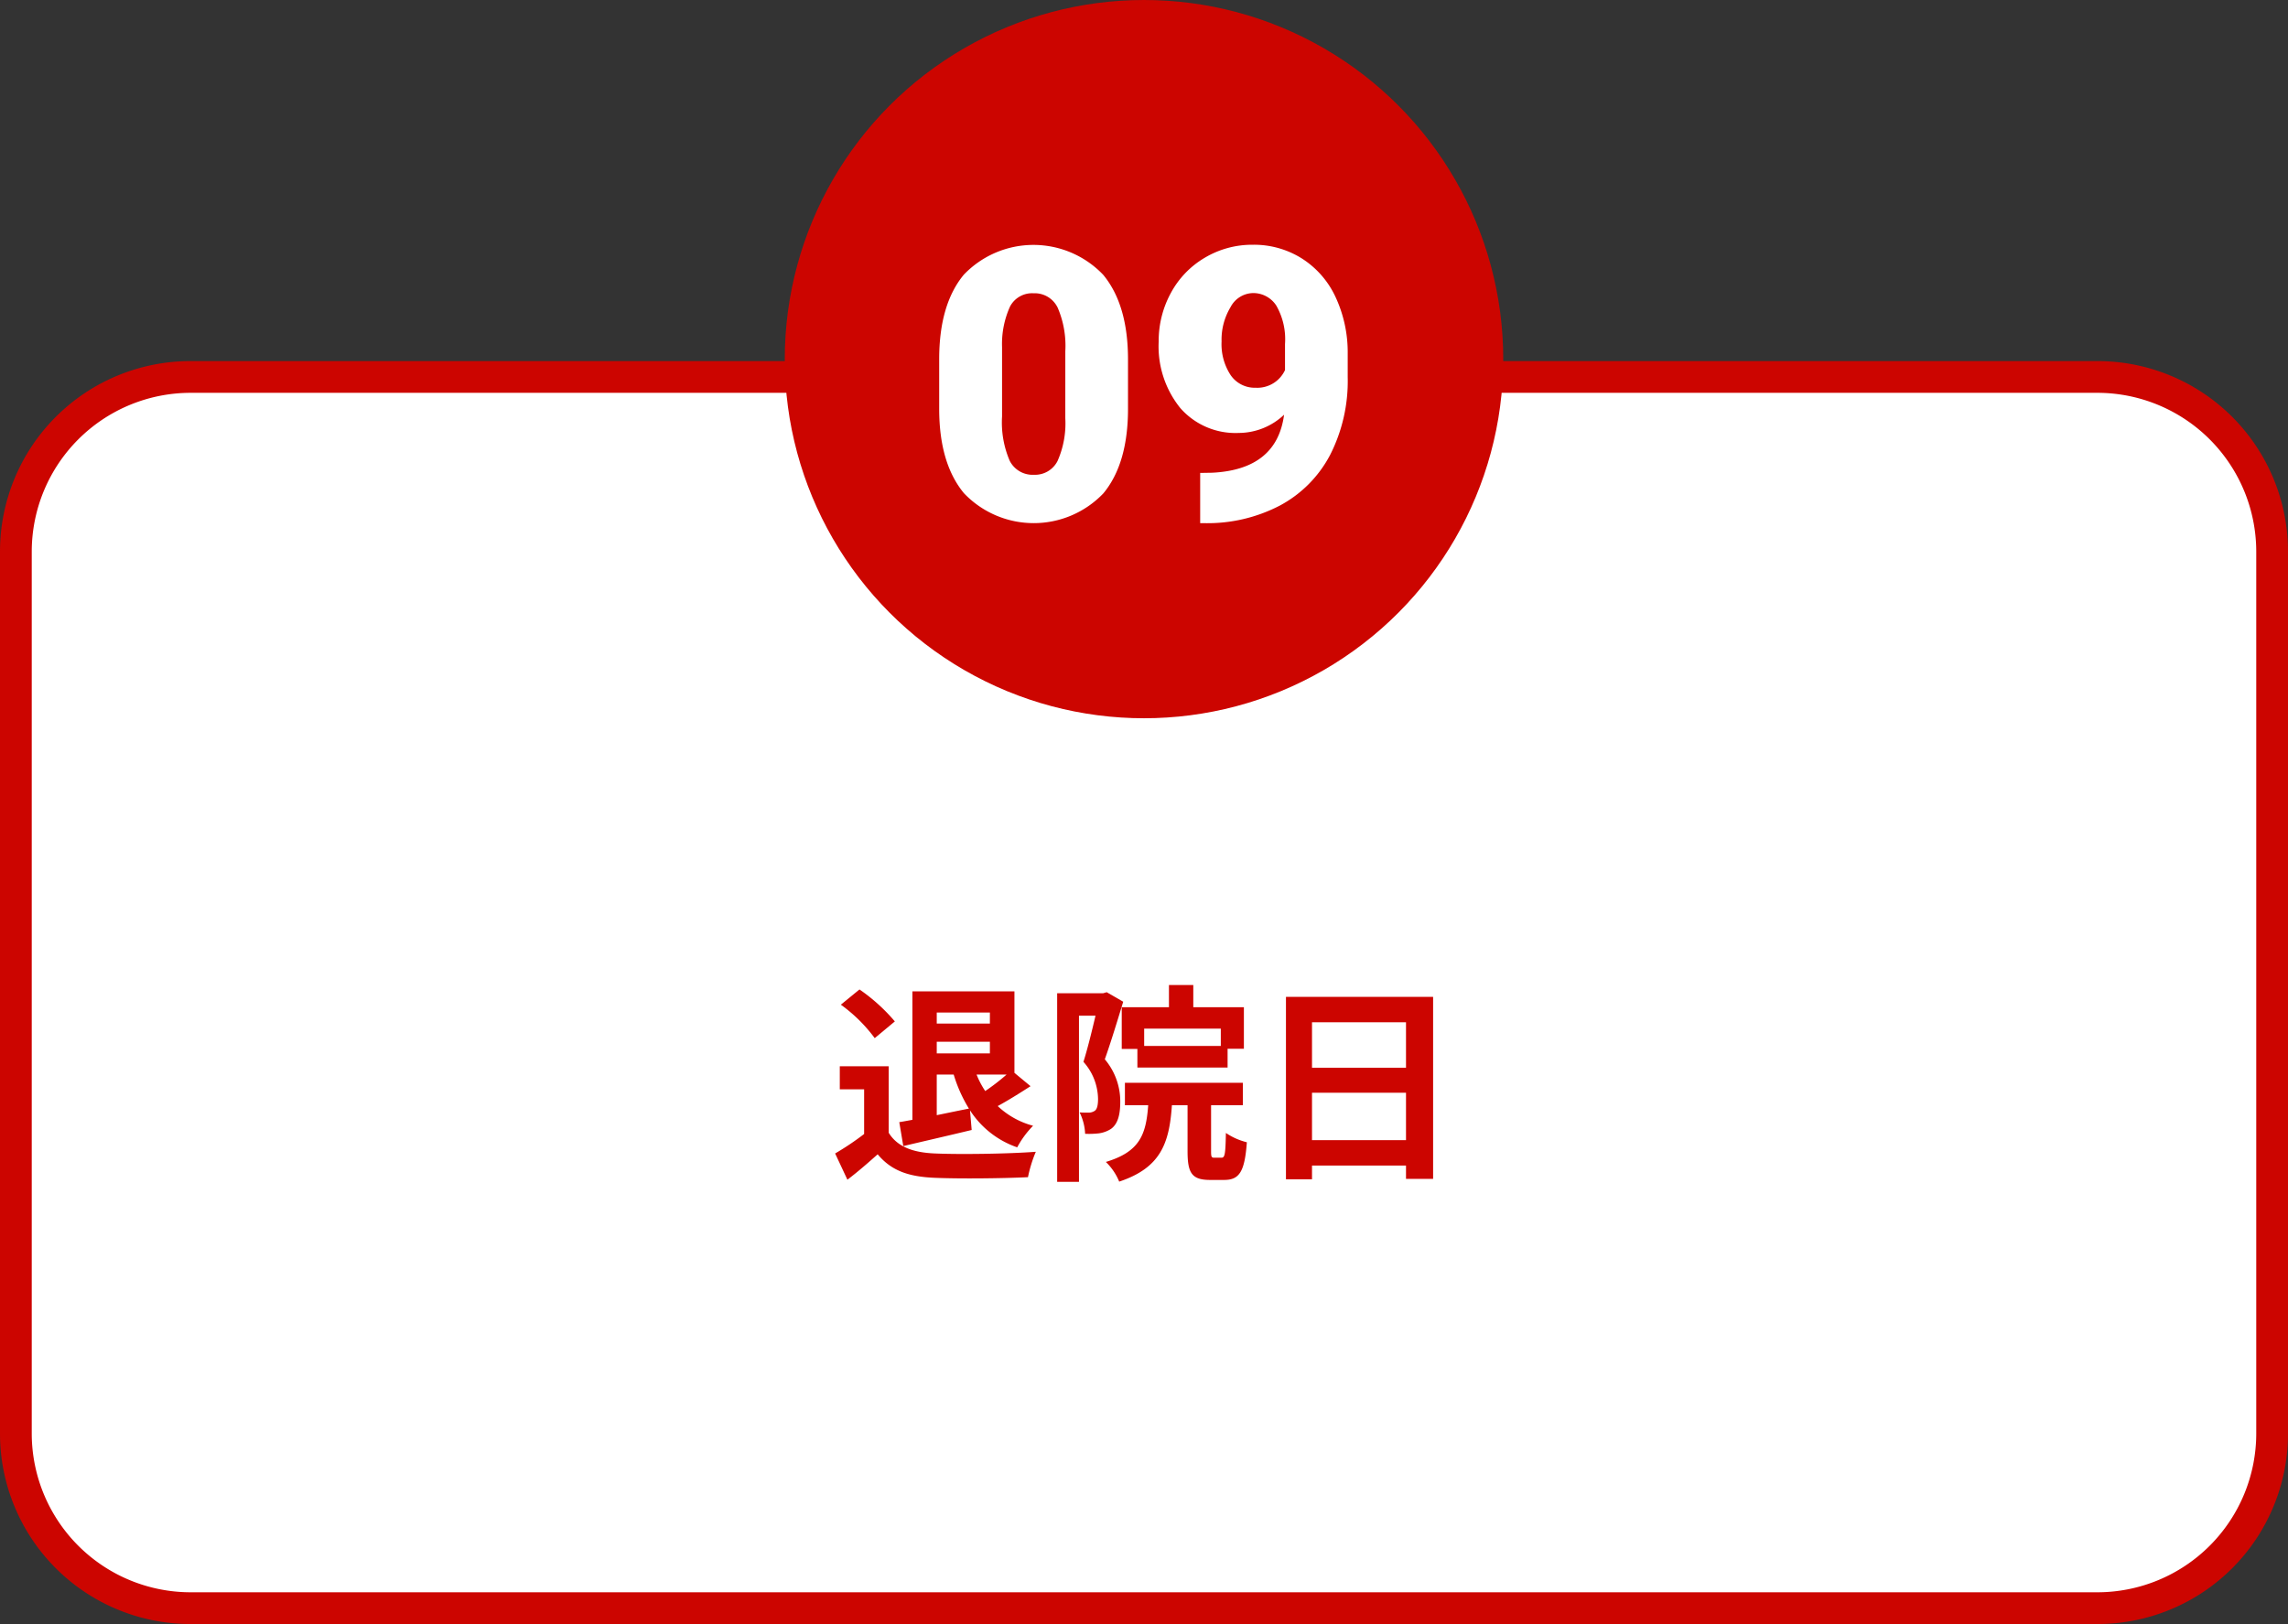
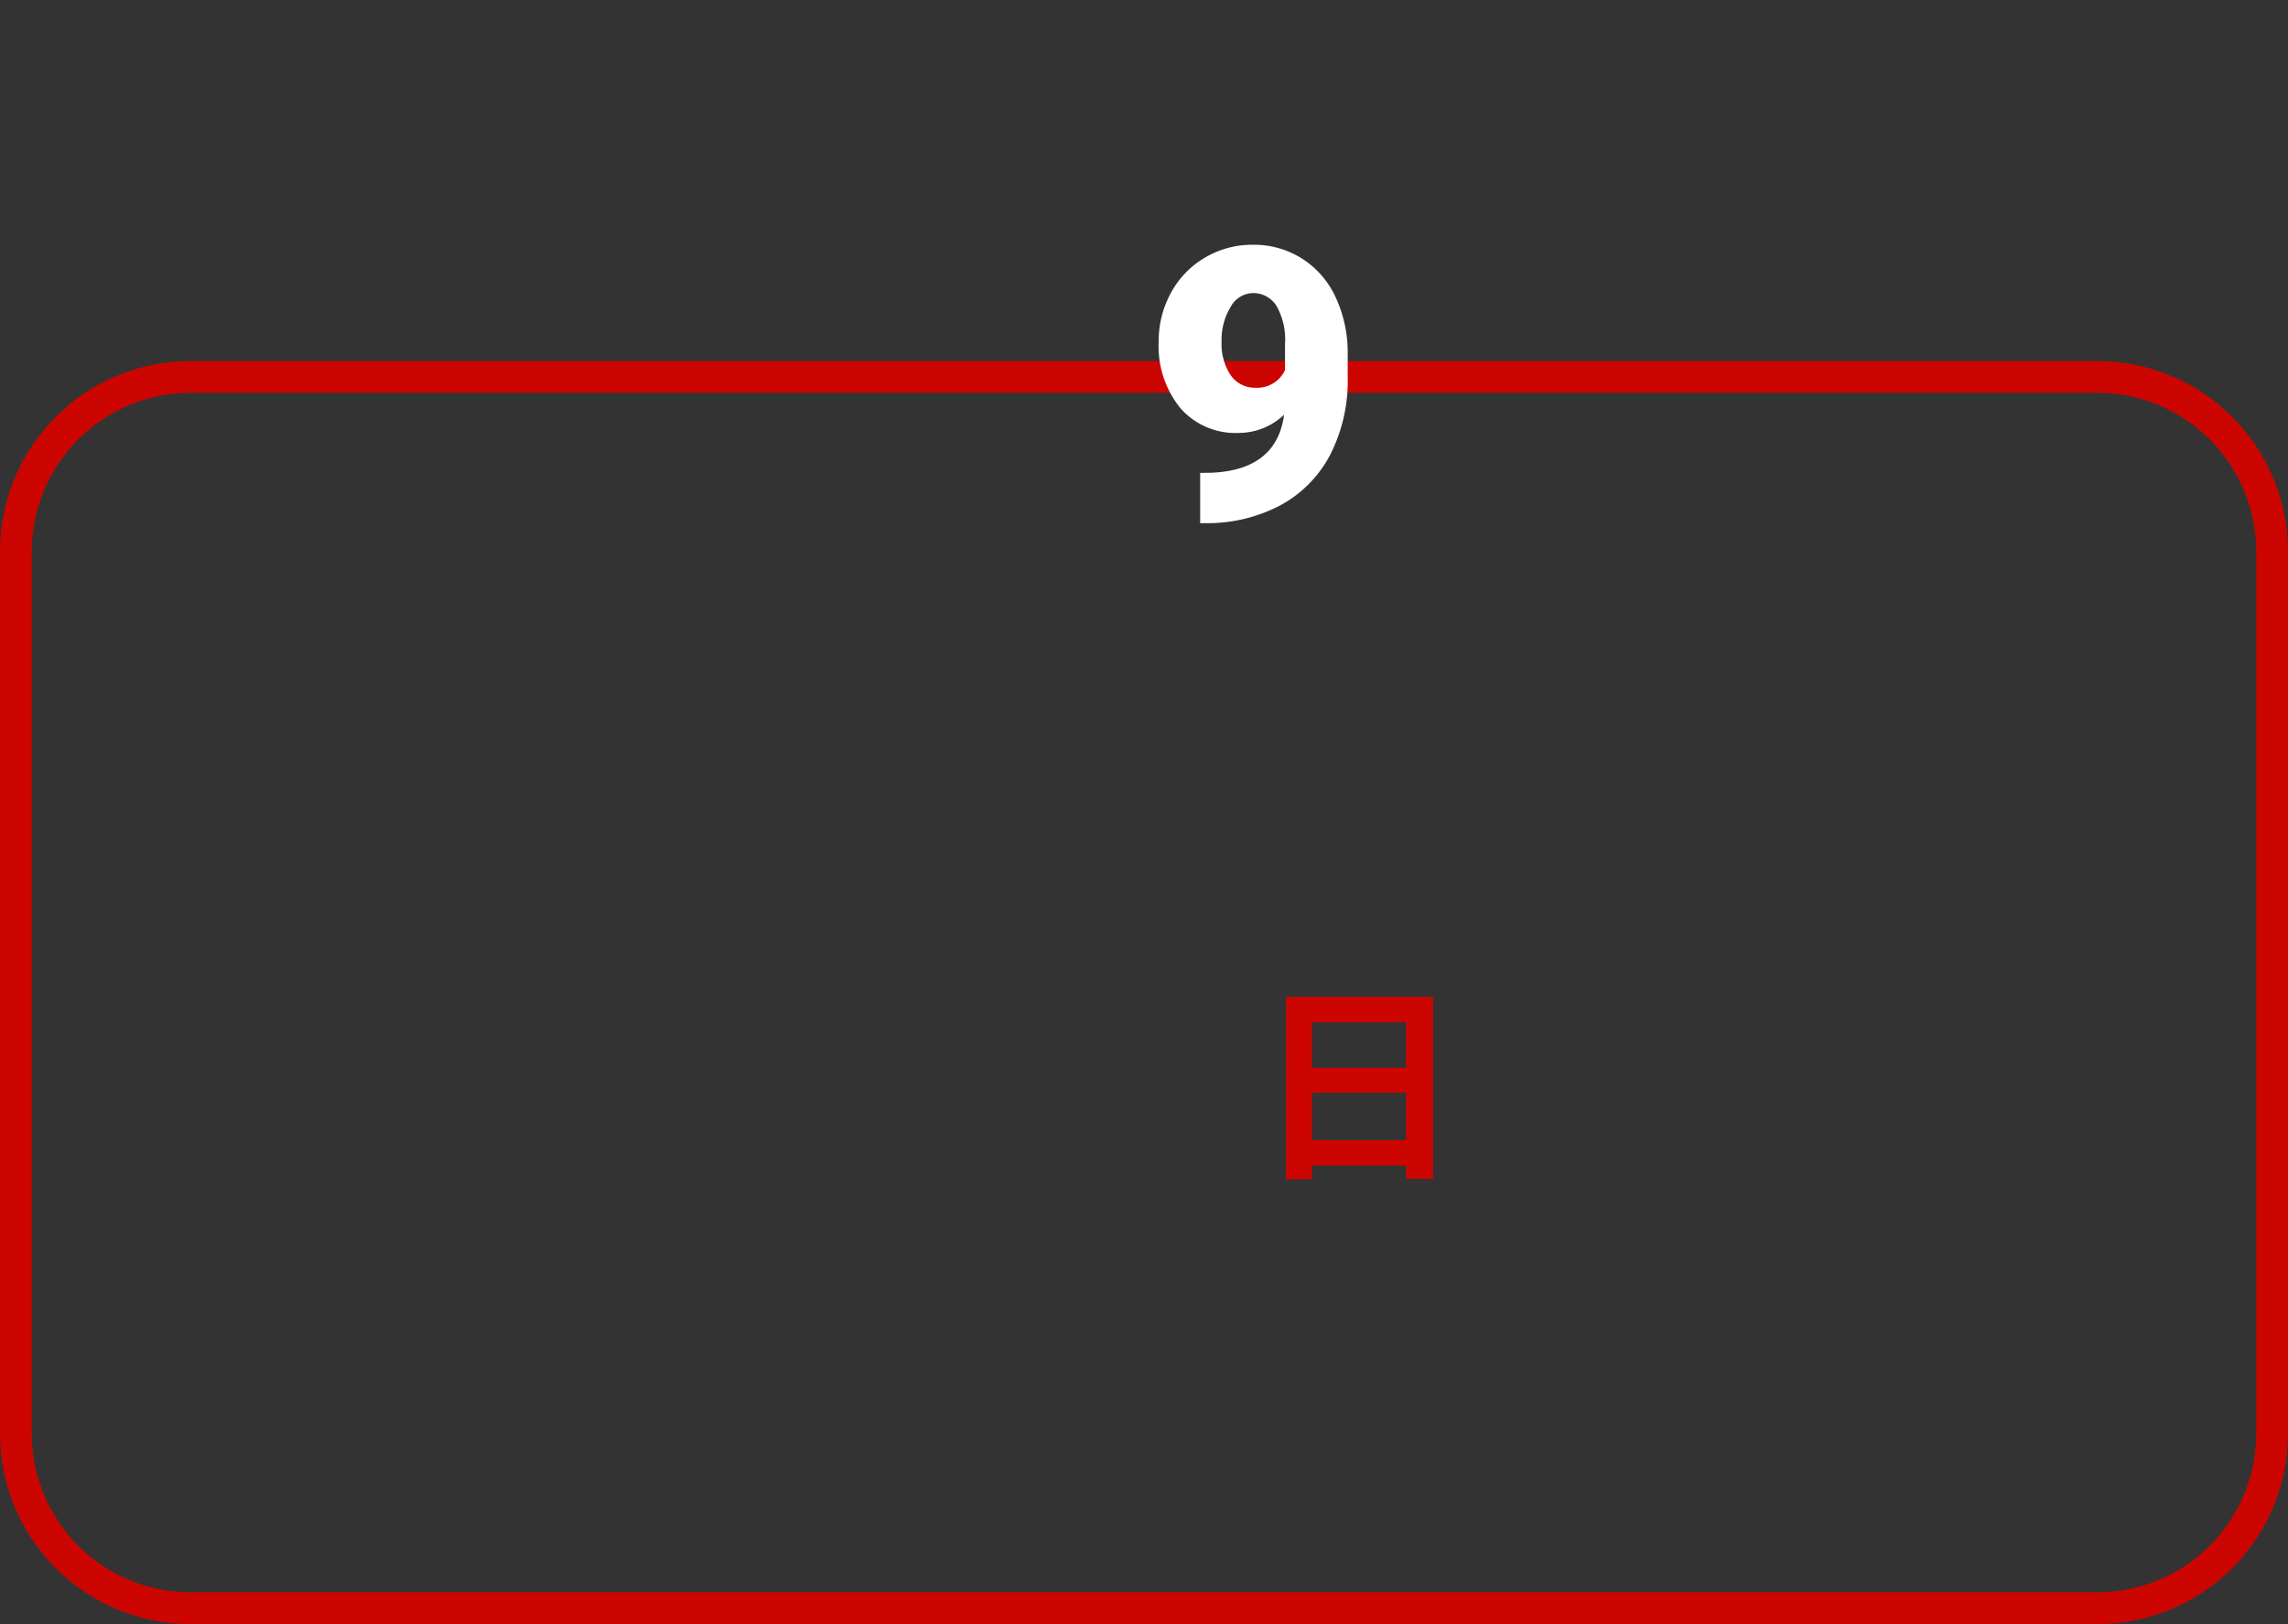
<svg xmlns="http://www.w3.org/2000/svg" width="216.199" height="153.503" viewBox="0 0 216.199 153.503">
  <rect x="0" y="0" width="216.199" height="153.503" fill="#333333" stroke="none" />
  <defs>
    <style>.cls-1{fill:#fff;}.cls-2{fill:#cc0500;}</style>
  </defs>
  <title>アセット 5</title>
  <g id="レイヤー_2" data-name="レイヤー 2">
    <g id="contents">
-       <rect class="cls-1" x="1.5" y="35.63" width="213.199" height="116.373" rx="16.5" />
      <path class="cls-2" d="M198.199,37.13a15.017,15.017,0,0,1,15,15v83.373a15.017,15.017,0,0,1-15,15H18a15.017,15.017,0,0,1-15-15V52.13a15.017,15.017,0,0,1,15-15H198.199m0-3H18a18,18,0,0,0-18,18v83.373a18,18,0,0,0,18,18H198.199a18,18,0,0,0,18-18V52.13a18,18,0,0,0-18-18Z" />
-       <path class="cls-2" d="M83.975,107.067c.82,1.34,2.32,1.88,4.4,1.96,2.341.1,6.842.04,9.502-.16a12.482,12.482,0,0,0-.74,2.4c-2.4.12-6.421.16-8.802.06-2.46-.1-4.101-.66-5.401-2.221-.88.78-1.76,1.561-2.86,2.401l-1.16-2.481a26.195,26.195,0,0,0,2.74-1.84v-4.221h-2.3v-2.181H83.975Zm-1.32-8.942a14.559,14.559,0,0,0-3.201-3.161l1.761-1.44a17.102,17.102,0,0,1,3.341,3.021Zm2.32,7.941c.38-.06.8-.14,1.24-.22V93.704h9.642v7.702l1.521,1.26c-1.021.66-2.141,1.36-3.101,1.88a7.777,7.777,0,0,0,3.341,1.861,8.934,8.934,0,0,0-1.5,2.04,8.654,8.654,0,0,1-4.461-3.5l.16,1.86c-2.241.54-4.602,1.08-6.462,1.521Zm3.541-10.362V96.745h5.021V95.704Zm5.021,3.861v-1.1H88.516v1.1Zm-5.021,5.841c.979-.2,2.021-.42,3.04-.62a13.606,13.606,0,0,1-1.44-3.221H88.516Zm3.761-3.841a8.242,8.242,0,0,0,.82,1.561,20.112,20.112,0,0,0,2.02-1.561Z" />
-       <path class="cls-2" d="M106.136,94.684c-.521,1.7-1.181,3.881-1.74,5.441a6.159,6.159,0,0,1,1.46,4.021c0,1.28-.26,2.121-.88,2.561a2.849,2.849,0,0,1-1.16.42,8.545,8.545,0,0,1-1.28.04,5.047,5.047,0,0,0-.52-2.02c.36.02.62.02.88.02a1.031,1.031,0,0,0,.561-.18c.22-.16.3-.56.3-1.12a5.354,5.354,0,0,0-1.38-3.501c.4-1.26.82-3,1.141-4.361H101.955v15.703H99.894V93.884h4.341l.34-.1Zm9.282,14.743c.319,0,.38-.3.42-2.34a6.127,6.127,0,0,0,1.98.88c-.2,2.801-.721,3.561-2.141,3.561h-1.34c-1.741,0-2.121-.68-2.121-2.721v-4.341h-1.48c-.239,3.621-1.08,5.921-4.98,7.221a5.481,5.481,0,0,0-1.261-1.86c3.201-.96,3.801-2.581,4.001-5.361h-2.2V102.346h11.143v2.121h-3.001v4.321c0,.58.04.64.32.64Zm-4.961-14.223V93.104h2.3v2.101h4.781v3.921h-1.54v1.78H107.475V99.145h-1.479V95.204Zm4.9,2.021H108.116v1.64h7.241Z" />
      <path class="cls-2" d="M135.418,94.224v17.204h-2.561V110.168H123.975v1.3h-2.461V94.224ZM123.975,96.625v4.301h8.882V96.625Zm8.882,11.142v-4.481H123.975v4.481Z" />
-       <circle class="cls-2" cx="108.1" cy="33.945" r="33.945" />
-       <path class="cls-1" d="M106.588,38.636q0,5.186-2.329,7.998a9.101,9.101,0,0,1-13.175-.018q-2.338-2.83-2.338-7.98V33.96q0-5.186,2.329-7.998a9.101,9.101,0,0,1,13.175.018q2.338,2.83,2.338,7.998Zm-5.924-5.432a9.128,9.128,0,0,0-.721-4.122,2.409,2.409,0,0,0-2.285-1.362,2.352,2.352,0,0,0-2.224,1.266,8.599,8.599,0,0,0-.747,3.832v6.539a9.197,9.197,0,0,0,.721,4.192,2.418,2.418,0,0,0,2.285,1.327,2.386,2.386,0,0,0,2.232-1.292,8.78,8.78,0,0,0,.738-4.052Z" />
      <path class="cls-1" d="M121.336,39.199a6.257,6.257,0,0,1-4.289,1.723,6.925,6.925,0,0,1-5.52-2.355,9.28,9.28,0,0,1-2.039-6.293,9.445,9.445,0,0,1,1.143-4.57,8.573,8.573,0,0,1,3.208-3.34,8.746,8.746,0,0,1,4.562-1.23,8.49,8.49,0,0,1,4.579,1.274,8.581,8.581,0,0,1,3.19,3.604,12.378,12.378,0,0,1,1.178,5.37v2.268a15.386,15.386,0,0,1-1.661,7.348,11.467,11.467,0,0,1-4.737,4.781,14.803,14.803,0,0,1-7.172,1.67H113.408V44.701l1.125-.018Q120.65,44.384,121.336,39.199Zm-2.689-2.549a2.884,2.884,0,0,0,2.777-1.67V32.519a6.399,6.399,0,0,0-.826-3.639,2.591,2.591,0,0,0-2.232-1.178,2.449,2.449,0,0,0-2.092,1.336,5.935,5.935,0,0,0-.844,3.234,5.322,5.322,0,0,0,.861,3.19A2.755,2.755,0,0,0,118.646,36.65Z" />
    </g>
  </g>
</svg>